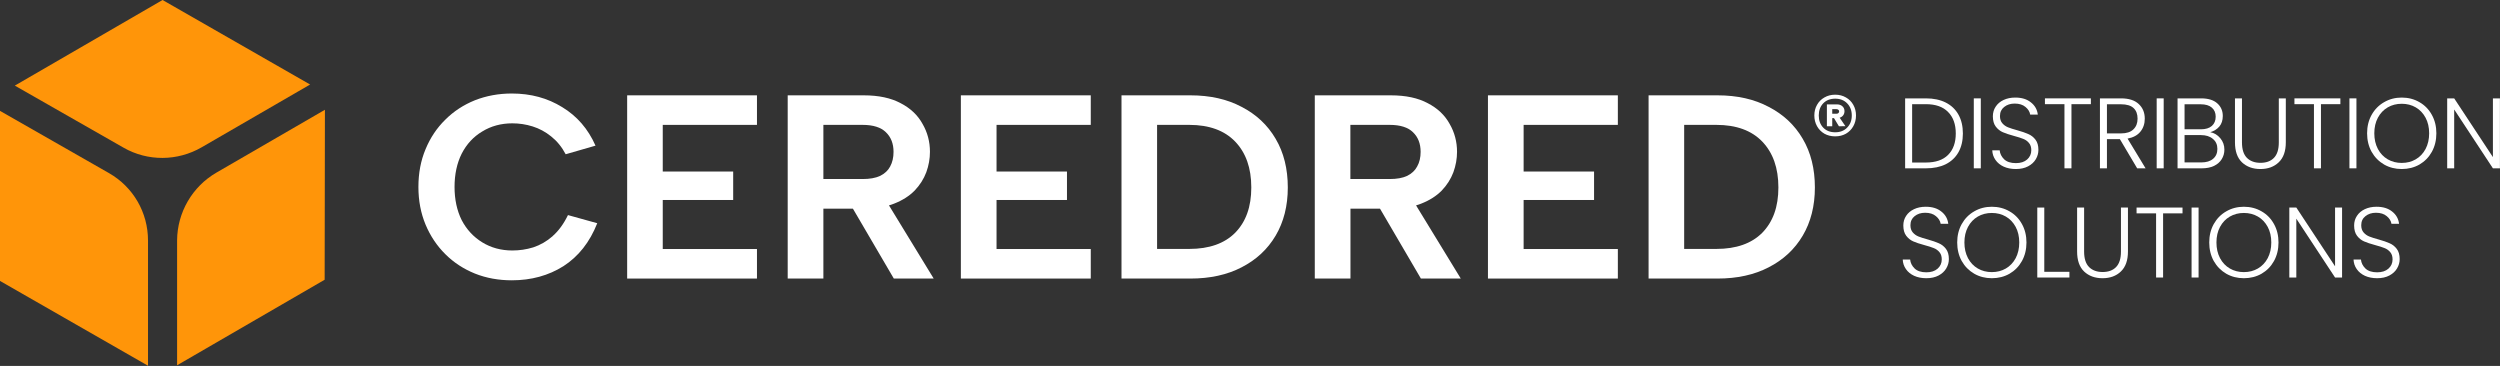
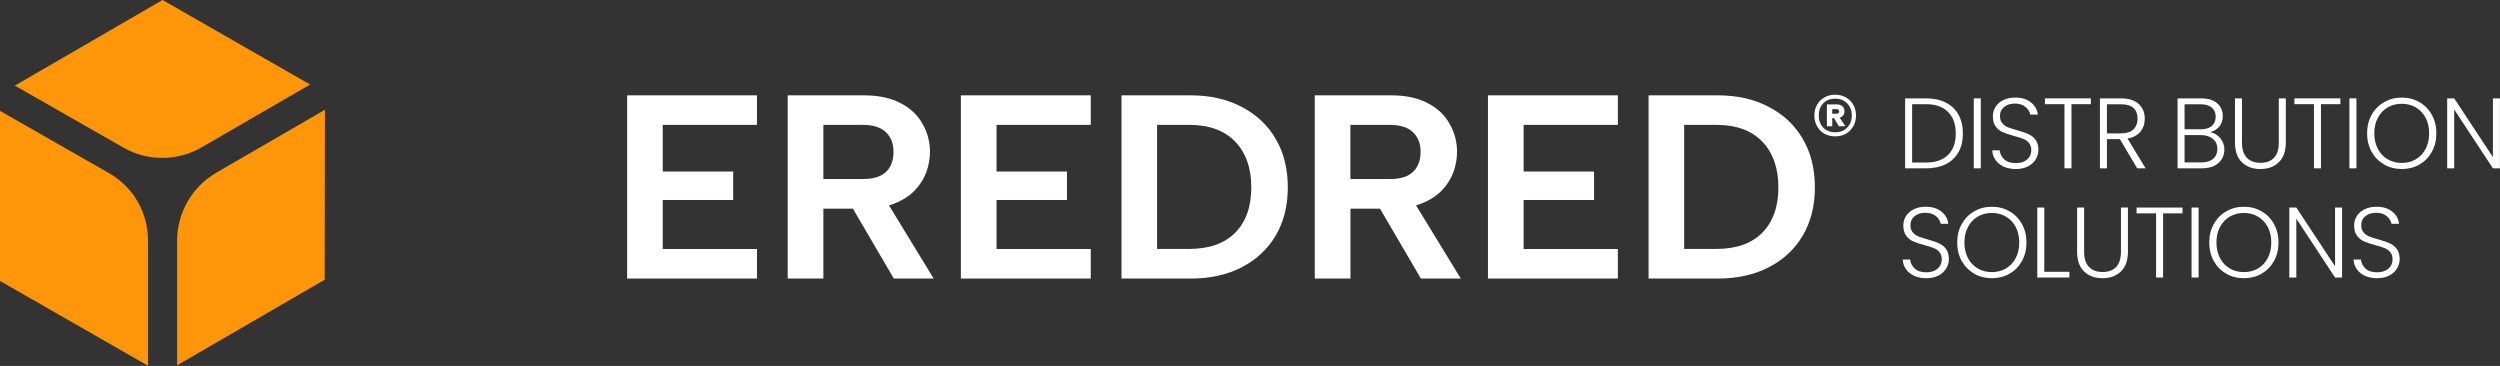
<svg xmlns="http://www.w3.org/2000/svg" width="3177" height="465" viewBox="0 0 3177 465" fill="none">
  <rect x="0" y="0" width="3177" height="465" fill="#333333" stroke="none" />
-   <path d="M702.369 300.063C694.813 306.689 686.443 311.456 677.608 314.362C668.889 317.036 660.054 318.314 651.103 318.314C636.805 318.314 624.018 314.827 612.858 307.968C601.698 301.109 592.98 291.693 586.702 279.72C580.657 267.514 577.634 253.448 577.634 237.522C577.634 221.596 580.657 207.414 586.702 195.324C592.98 183.118 601.698 173.702 612.858 167.076C624.018 160.217 636.805 156.73 651.103 156.73C659.822 156.73 668.424 158.009 676.911 160.682C685.397 163.356 693.185 167.541 700.392 173.353C707.716 179.166 713.877 186.606 718.876 196.022L756.773 185.094C747.357 163.821 733.29 147.546 714.458 136.154C695.859 124.645 674.585 118.833 650.406 118.833C633.666 118.833 617.973 121.739 603.442 127.435C589.143 133.248 576.588 141.385 565.894 152.08C555.199 162.542 546.829 174.981 540.784 189.628C534.739 204.043 531.717 219.968 531.717 237.522C531.717 255.075 534.739 270.769 540.784 285.416C546.829 299.831 555.199 312.386 565.894 322.964C576.588 333.659 589.143 341.796 603.442 347.609C617.973 353.421 633.666 356.211 650.406 356.211C675.166 356.211 697.138 350.166 716.086 338.193C735.034 325.986 749.449 307.852 758.981 283.672L721.782 273.326C716.435 284.37 709.925 293.321 702.369 299.947V300.063Z" fill="white" />
  <path d="M796.995 353.993H961.951V316.445H842.216V254.136H931.727V217.983H842.216V158.696H961.951V121.148H796.995V353.993Z" fill="white" />
  <path d="M1136.21 258.786C1146.9 254.601 1155.62 249.021 1162.36 242.162C1169.1 235.071 1173.99 227.283 1177.13 218.913C1180.26 210.311 1181.78 201.592 1181.78 192.989C1181.78 180.086 1178.64 168.229 1172.36 157.418C1166.31 146.374 1157.01 137.539 1144.58 131.146C1132.25 124.519 1116.68 121.148 1097.61 121.148H1001.01V353.993H1046.35V265.179H1083.89L1135.86 353.993H1186.54L1129.7 260.995C1131.9 260.297 1134.11 259.716 1136.21 258.786ZM1046.23 158.696H1096.22C1109.59 158.696 1119.47 161.835 1125.74 167.996C1132.25 174.157 1135.51 182.527 1135.51 192.989C1135.51 200.081 1134.11 206.242 1131.21 211.589C1128.53 216.704 1124.23 220.657 1118.42 223.563C1112.61 226.236 1105.17 227.515 1096.33 227.515H1046.35V158.696H1046.23Z" fill="white" />
  <path d="M1221.07 353.993H1386.14V316.445H1266.4V254.136H1355.91V217.983H1266.4V158.696H1386.14V121.148H1221.07V353.993Z" fill="white" />
  <path d="M1577.83 135.795C1559.46 126.031 1537.84 121.148 1512.73 121.148H1425.2V353.993H1512.73C1537.73 353.993 1559.46 349.226 1577.83 339.694C1596.43 330.162 1610.85 316.793 1621.08 299.473C1631.31 282.152 1636.54 261.808 1636.54 238.21C1636.54 214.611 1631.42 193.803 1621.08 176.366C1610.85 158.813 1596.32 145.328 1577.83 135.795ZM1569.69 295.753C1556.09 309.47 1536.56 316.328 1511.34 316.328H1470.42V158.696H1511.34C1536.56 158.696 1556.09 165.788 1569.69 179.97C1583.3 194.152 1590.15 213.565 1590.15 238.21C1590.15 262.854 1583.3 281.803 1569.69 295.753Z" fill="white" />
  <path d="M1806.03 258.786C1816.72 254.601 1825.44 249.021 1832.18 242.162C1838.92 235.071 1843.81 227.283 1846.95 218.913C1850.08 210.311 1851.6 201.592 1851.6 192.989C1851.6 180.086 1848.46 168.229 1842.18 157.418C1836.13 146.374 1826.83 137.539 1814.4 131.146C1802.07 124.519 1786.5 121.148 1767.43 121.148H1670.83V353.993H1716.17V265.179H1753.71L1805.68 353.993H1856.36L1799.52 260.995C1801.72 260.297 1803.93 259.716 1806.03 258.786ZM1716.05 158.696H1766.04C1779.41 158.696 1789.29 161.835 1795.56 167.996C1802.07 174.157 1805.33 182.527 1805.33 192.989C1805.33 200.081 1803.93 206.242 1800.91 211.589C1798.24 216.704 1793.94 220.657 1788.12 223.563C1782.31 226.236 1774.99 227.515 1766.04 227.515H1716.05V158.696Z" fill="white" />
  <path d="M1890.89 353.993H2055.96V316.445H1936.22V254.136H2025.73V217.983H1936.22V158.696H2055.96V121.148H1890.89V353.993Z" fill="white" />
  <path d="M2290.9 176.366C2280.67 158.813 2266.14 145.328 2247.65 135.795C2229.29 126.031 2207.66 121.148 2182.55 121.148H2095.02V353.993H2182.55C2207.55 353.993 2229.29 349.226 2247.65 339.694C2266.25 330.162 2280.67 316.793 2290.9 299.473C2301.13 282.152 2306.36 261.808 2306.36 238.21C2306.36 214.611 2301.24 193.803 2290.9 176.366ZM2239.52 295.753C2225.91 309.47 2206.38 316.328 2181.16 316.328H2140.24V158.696H2181.16C2206.38 158.696 2225.91 165.788 2239.52 179.97C2253.12 194.152 2259.98 213.565 2259.98 238.21C2259.98 262.854 2253.12 281.803 2239.52 295.753Z" fill="white" />
  <path d="M188.089 305.63V464.774L0 357.012V140.907L138.451 219.956C169.373 237.626 188.089 270.059 188.089 305.63Z" fill="#FF9509" />
  <path d="M394.079 107.413L256.325 187.159C225.636 204.945 187.739 205.294 156.933 187.624L18.831 108.808L206.571 0L394.079 107.413Z" fill="#FF9509" />
  <path d="M412.913 139.495L412.564 355.484L225.057 464.175V305.497C225.289 269.925 244.354 237.143 275.043 219.357L412.913 139.495Z" fill="#FF9509" />
  <path d="M2447.37 125.005C2457.2 125.005 2465.64 126.786 2472.68 130.347C2479.72 133.908 2485.1 139.038 2488.83 145.737C2492.56 152.436 2494.43 160.407 2494.43 169.649C2494.43 178.807 2492.56 186.735 2488.83 193.434C2485.1 200.048 2479.72 205.136 2472.68 208.697C2465.64 212.174 2457.2 213.912 2447.37 213.912H2421.04V125.005H2447.37ZM2447.37 206.535C2459.75 206.535 2469.16 203.313 2475.6 196.868C2482.13 190.339 2485.4 181.266 2485.4 169.649C2485.4 157.947 2482.13 148.832 2475.6 142.303C2469.16 135.689 2459.75 132.382 2447.37 132.382H2429.94V206.535H2447.37Z" fill="white" />
  <path d="M2517.2 125.005V213.912H2508.3V125.005H2517.2Z" fill="white" />
  <path d="M2561.79 214.802C2555.93 214.802 2550.76 213.785 2546.27 211.75C2541.86 209.715 2538.38 206.874 2535.84 203.228C2533.29 199.582 2531.94 195.511 2531.77 191.017H2541.18C2541.6 195.342 2543.51 199.158 2546.9 202.465C2550.3 205.687 2555.26 207.298 2561.79 207.298C2567.81 207.298 2572.55 205.772 2576.03 202.719C2579.59 199.582 2581.37 195.639 2581.37 190.89C2581.37 187.074 2580.4 184.022 2578.45 181.732C2576.5 179.358 2574.08 177.62 2571.2 176.517C2568.31 175.33 2564.33 174.058 2559.24 172.702C2553.31 171.091 2548.6 169.522 2545.12 167.996C2541.65 166.469 2538.68 164.095 2536.22 160.873C2533.76 157.651 2532.53 153.284 2532.53 147.772C2532.53 143.193 2533.72 139.123 2536.09 135.562C2538.47 131.916 2541.82 129.075 2546.14 127.04C2550.47 125.005 2555.43 123.987 2561.02 123.987C2569.25 123.987 2575.86 126.022 2580.86 130.093C2585.95 134.078 2588.88 139.25 2589.64 145.61H2579.97C2579.38 141.964 2577.39 138.742 2574 135.943C2570.6 133.06 2566.03 131.619 2560.26 131.619C2554.92 131.619 2550.47 133.06 2546.9 135.943C2543.34 138.742 2541.56 142.6 2541.56 147.518C2541.56 151.249 2542.54 154.259 2544.49 156.548C2546.44 158.838 2548.85 160.576 2551.74 161.763C2554.71 162.95 2558.69 164.222 2563.69 165.579C2569.46 167.19 2574.12 168.801 2577.68 170.412C2581.25 171.939 2584.26 174.313 2586.72 177.535C2589.17 180.757 2590.4 185.082 2590.4 190.509C2590.4 194.664 2589.3 198.606 2587.1 202.337C2584.89 206.068 2581.63 209.079 2577.3 211.368C2572.98 213.657 2567.81 214.802 2561.79 214.802Z" fill="white" />
  <path d="M2657.09 125.005V132.382H2632.41V213.912H2623.51V132.382H2598.7V125.005H2657.09Z" fill="white" />
  <path d="M2715.92 213.912L2693.91 176.772H2677.5V213.912H2668.6V125.005H2695.31C2705.23 125.005 2712.74 127.379 2717.82 132.128C2723 136.876 2725.58 143.108 2725.58 150.825C2725.58 157.269 2723.72 162.781 2719.99 167.36C2716.34 171.854 2710.91 174.779 2703.71 176.136L2726.6 213.912H2715.92ZM2677.5 169.522H2695.44C2702.39 169.522 2707.61 167.826 2711.08 164.434C2714.64 161.042 2716.42 156.506 2716.42 150.825C2716.42 144.974 2714.73 140.48 2711.34 137.342C2707.95 134.12 2702.6 132.509 2695.31 132.509H2677.5V169.522Z" fill="white" />
-   <path d="M2749.61 125.005V213.912H2740.71V125.005H2749.61Z" fill="white" />
  <path d="M2808.82 167.996C2813.82 168.928 2818.06 171.472 2821.54 175.627C2825.02 179.782 2826.75 184.615 2826.75 190.127C2826.75 194.621 2825.61 198.691 2823.32 202.337C2821.12 205.899 2817.85 208.739 2813.53 210.859C2809.2 212.894 2804.03 213.912 2798.01 213.912H2767.23V125.005H2797.12C2806.11 125.005 2812.93 127.082 2817.6 131.237C2822.35 135.392 2824.72 140.777 2824.72 147.391C2824.72 152.902 2823.24 157.396 2820.27 160.873C2817.3 164.265 2813.48 166.639 2808.82 167.996ZM2776.13 164.307H2796.86C2802.89 164.307 2807.51 162.908 2810.73 160.11C2814.04 157.227 2815.69 153.284 2815.69 148.281C2815.69 143.363 2814.04 139.505 2810.73 136.706C2807.51 133.908 2802.76 132.509 2796.48 132.509H2776.13V164.307ZM2797.37 206.408C2803.82 206.408 2808.82 204.881 2812.38 201.829C2816.03 198.776 2817.85 194.579 2817.85 189.237C2817.85 183.895 2815.94 179.655 2812.13 176.517C2808.4 173.295 2803.35 171.684 2796.99 171.684H2776.13V206.408H2797.37Z" fill="white" />
  <path d="M2849.1 125.005V180.969C2849.1 189.788 2851.18 196.317 2855.33 200.557C2859.57 204.796 2865.34 206.916 2872.63 206.916C2879.92 206.916 2885.6 204.839 2889.67 200.684C2893.83 196.444 2895.91 189.873 2895.91 180.969V125.005H2904.81V180.842C2904.81 192.12 2901.8 200.599 2895.78 206.28C2889.84 211.962 2882.08 214.802 2872.5 214.802C2862.92 214.802 2855.12 211.962 2849.1 206.28C2843.16 200.599 2840.2 192.12 2840.2 180.842V125.005H2849.1Z" fill="white" />
  <path d="M2974.15 125.005V132.382H2949.47V213.912H2940.57V132.382H2915.77V125.005H2974.15Z" fill="white" />
  <path d="M2994.56 125.005V213.912H2985.66V125.005H2994.56Z" fill="white" />
  <path d="M3052.12 214.802C3043.9 214.802 3036.43 212.894 3029.73 209.079C3023.04 205.178 3017.74 199.794 3013.84 192.925C3010.02 185.972 3008.11 178.129 3008.11 169.395C3008.11 160.661 3010.02 152.86 3013.84 145.991C3017.74 139.038 3023.04 133.654 3029.73 129.838C3036.43 125.938 3043.9 123.987 3052.12 123.987C3060.43 123.987 3067.93 125.938 3074.63 129.838C3081.33 133.654 3086.59 139.038 3090.41 145.991C3094.22 152.86 3096.13 160.661 3096.13 169.395C3096.13 178.129 3094.22 185.972 3090.41 192.925C3086.59 199.794 3081.33 205.178 3074.63 209.079C3067.93 212.894 3060.43 214.802 3052.12 214.802ZM3052.12 207.044C3058.73 207.044 3064.67 205.517 3069.93 202.465C3075.18 199.412 3079.34 195.045 3082.39 189.364C3085.44 183.598 3086.97 176.941 3086.97 169.395C3086.97 161.848 3085.44 155.234 3082.39 149.553C3079.34 143.872 3075.18 139.505 3069.93 136.452C3064.67 133.399 3058.73 131.873 3052.12 131.873C3045.51 131.873 3039.57 133.399 3034.31 136.452C3029.06 139.505 3024.9 143.872 3021.85 149.553C3018.8 155.234 3017.27 161.848 3017.27 169.395C3017.27 176.941 3018.8 183.598 3021.85 189.364C3024.9 195.045 3029.06 199.412 3034.31 202.465C3039.57 205.517 3045.51 207.044 3052.12 207.044Z" fill="white" />
  <path d="M3176.91 213.912H3168L3118.78 139.123V213.912H3109.88V125.005H3118.78L3168 199.666V125.005H3176.91V213.912Z" fill="white" />
  <path d="M2448 353.557C2442.15 353.557 2436.98 352.539 2432.49 350.504C2428.08 348.469 2424.6 345.629 2422.06 341.982C2419.51 338.336 2418.16 334.266 2417.99 329.772H2427.4C2427.82 334.097 2429.73 337.912 2433.12 341.219C2436.51 344.441 2441.47 346.053 2448 346.053C2454.02 346.053 2458.77 344.526 2462.25 341.474C2465.81 338.336 2467.59 334.393 2467.59 329.645C2467.59 325.829 2466.62 322.776 2464.67 320.487C2462.72 318.113 2460.3 316.374 2457.42 315.272C2454.53 314.085 2450.55 312.813 2445.46 311.456C2439.52 309.845 2434.82 308.277 2431.34 306.75C2427.86 305.224 2424.9 302.85 2422.44 299.628C2419.98 296.405 2418.75 292.038 2418.75 286.527C2418.75 281.948 2419.94 277.878 2422.31 274.316C2424.69 270.67 2428.03 267.83 2432.36 265.795C2436.68 263.759 2441.64 262.742 2447.24 262.742C2455.47 262.742 2462.08 264.777 2467.08 268.847C2472.17 272.832 2475.1 278.005 2475.86 284.365H2466.19C2465.6 280.718 2463.61 277.496 2460.21 274.698C2456.82 271.815 2452.24 270.373 2446.48 270.373C2441.14 270.373 2436.68 271.815 2433.12 274.698C2429.56 277.496 2427.78 281.354 2427.78 286.272C2427.78 290.003 2428.76 293.014 2430.71 295.303C2432.66 297.592 2435.07 299.331 2437.96 300.518C2440.92 301.705 2444.91 302.977 2449.91 304.334C2455.68 305.945 2460.34 307.556 2463.9 309.167C2467.46 310.693 2470.47 313.067 2472.93 316.29C2475.39 319.512 2476.62 323.836 2476.62 329.263C2476.62 333.418 2475.52 337.361 2473.31 341.092C2471.11 344.823 2467.85 347.833 2463.52 350.123C2459.2 352.412 2454.02 353.557 2448 353.557Z" fill="white" />
  <path d="M2531.22 353.557C2523 353.557 2515.53 351.649 2508.84 347.833C2502.14 343.933 2496.84 338.548 2492.94 331.68C2489.12 324.727 2487.21 316.883 2487.21 308.149C2487.21 299.416 2489.12 291.614 2492.94 284.746C2496.84 277.793 2502.14 272.409 2508.84 268.593C2515.53 264.692 2523 262.742 2531.22 262.742C2539.53 262.742 2547.03 264.692 2553.73 268.593C2560.43 272.409 2565.69 277.793 2569.51 284.746C2573.32 291.614 2575.23 299.416 2575.23 308.149C2575.23 316.883 2573.32 324.727 2569.51 331.68C2565.69 338.548 2560.43 343.933 2553.73 347.833C2547.03 351.649 2539.53 353.557 2531.22 353.557ZM2531.22 345.798C2537.83 345.798 2543.77 344.272 2549.03 341.219C2554.28 338.167 2558.44 333.8 2561.49 328.118C2564.54 322.352 2566.07 315.696 2566.07 308.149C2566.07 300.603 2564.54 293.989 2561.49 288.307C2558.44 282.626 2554.28 278.259 2549.03 275.207C2543.77 272.154 2537.83 270.628 2531.22 270.628C2524.61 270.628 2518.67 272.154 2513.41 275.207C2508.16 278.259 2504 282.626 2500.95 288.307C2497.9 293.989 2496.37 300.603 2496.37 308.149C2496.37 315.696 2497.9 322.352 2500.95 328.118C2504 333.8 2508.16 338.167 2513.41 341.219C2518.67 344.272 2524.61 345.798 2531.22 345.798Z" fill="white" />
  <path d="M2597.88 345.417H2629.81V352.666H2588.98V263.759H2597.88V345.417Z" fill="white" />
  <path d="M2648.49 263.759V319.724C2648.49 328.542 2650.57 335.072 2654.72 339.311C2658.96 343.551 2664.73 345.671 2672.02 345.671C2679.31 345.671 2684.99 343.593 2689.06 339.439C2693.22 335.199 2695.3 328.627 2695.3 319.724V263.759H2704.2V319.597C2704.2 330.874 2701.19 339.354 2695.17 345.035C2689.23 350.716 2681.47 353.557 2671.89 353.557C2662.31 353.557 2654.51 350.716 2648.49 345.035C2642.55 339.354 2639.59 330.874 2639.59 319.597V263.759H2648.49Z" fill="white" />
  <path d="M2773.54 263.759V271.137H2748.86V352.666H2739.96V271.137H2715.15V263.759H2773.54Z" fill="white" />
  <path d="M2793.95 263.759V352.666H2785.05V263.759H2793.95Z" fill="white" />
  <path d="M2851.51 353.557C2843.29 353.557 2835.82 351.649 2829.12 347.833C2822.43 343.933 2817.13 338.548 2813.23 331.68C2809.41 324.727 2807.5 316.883 2807.5 308.149C2807.5 299.416 2809.41 291.614 2813.23 284.746C2817.13 277.793 2822.43 272.409 2829.12 268.593C2835.82 264.692 2843.29 262.742 2851.51 262.742C2859.82 262.742 2867.32 264.692 2874.02 268.593C2880.72 272.409 2885.98 277.793 2889.8 284.746C2893.61 291.614 2895.52 299.416 2895.52 308.149C2895.52 316.883 2893.61 324.727 2889.8 331.68C2885.98 338.548 2880.72 343.933 2874.02 347.833C2867.32 351.649 2859.82 353.557 2851.51 353.557ZM2851.51 345.798C2858.12 345.798 2864.06 344.272 2869.32 341.219C2874.57 338.167 2878.73 333.8 2881.78 328.118C2884.83 322.352 2886.36 315.696 2886.36 308.149C2886.36 300.603 2884.83 293.989 2881.78 288.307C2878.73 282.626 2874.57 278.259 2869.32 275.207C2864.06 272.154 2858.12 270.628 2851.51 270.628C2844.9 270.628 2838.96 272.154 2833.7 275.207C2828.45 278.259 2824.29 282.626 2821.24 288.307C2818.19 293.989 2816.66 300.603 2816.66 308.149C2816.66 315.696 2818.19 322.352 2821.24 328.118C2824.29 333.8 2828.45 338.167 2833.7 341.219C2838.96 344.272 2844.9 345.798 2851.51 345.798Z" fill="white" />
  <path d="M2976.3 352.666H2967.39L2918.17 277.878V352.666H2909.27V263.759H2918.17L2967.39 338.421V263.759H2976.3V352.666Z" fill="white" />
  <path d="M3020.88 353.557C3015.03 353.557 3009.86 352.539 3005.37 350.504C3000.96 348.469 2997.48 345.629 2994.94 341.982C2992.39 338.336 2991.04 334.266 2990.87 329.772H3000.28C3000.7 334.097 3002.61 337.912 3006 341.219C3009.39 344.441 3014.35 346.053 3020.88 346.053C3026.9 346.053 3031.65 344.526 3035.13 341.474C3038.69 338.336 3040.47 334.393 3040.47 329.645C3040.47 325.829 3039.5 322.776 3037.55 320.487C3035.59 318.113 3033.18 316.374 3030.3 315.272C3027.41 314.085 3023.43 312.813 3018.34 311.456C3012.4 309.845 3007.7 308.277 3004.22 306.75C3000.74 305.224 2997.78 302.85 2995.32 299.628C2992.86 296.405 2991.63 292.038 2991.63 286.527C2991.63 281.948 2992.82 277.878 2995.19 274.316C2997.56 270.67 3000.91 267.83 3005.24 265.795C3009.56 263.759 3014.52 262.742 3020.12 262.742C3028.34 262.742 3034.96 264.777 3039.96 268.847C3045.05 272.832 3047.97 278.005 3048.74 284.365H3039.07C3038.48 280.718 3036.49 277.496 3033.09 274.698C3029.7 271.815 3025.12 270.373 3019.36 270.373C3014.01 270.373 3009.56 271.815 3006 274.698C3002.44 277.496 3000.66 281.354 3000.66 286.272C3000.66 290.003 3001.63 293.014 3003.58 295.303C3005.54 297.592 3007.95 299.331 3010.83 300.518C3013.8 301.705 3017.79 302.977 3022.79 304.334C3028.56 305.945 3033.22 307.556 3036.78 309.167C3040.34 310.693 3043.35 313.067 3045.81 316.29C3048.27 319.512 3049.5 323.836 3049.5 329.263C3049.5 333.418 3048.4 337.361 3046.19 341.092C3043.99 344.823 3040.72 347.833 3036.4 350.123C3032.08 352.412 3026.9 353.557 3020.88 353.557Z" fill="white" />
  <path d="M2332.2 120.34C2337.26 120.34 2341.79 121.505 2345.8 123.835C2349.81 126.079 2352.95 129.229 2355.21 133.286C2357.48 137.256 2358.61 141.744 2358.61 146.749C2358.61 151.755 2357.48 156.286 2355.21 160.342C2352.95 164.399 2349.81 167.592 2345.8 169.922C2341.79 172.166 2337.26 173.288 2332.2 173.288C2327.06 173.288 2322.49 172.166 2318.48 169.922C2314.47 167.592 2311.33 164.399 2309.06 160.342C2306.8 156.286 2305.66 151.755 2305.66 146.749C2305.66 141.744 2306.8 137.256 2309.06 133.286C2311.33 129.229 2314.47 126.079 2318.48 123.835C2322.49 121.505 2327.06 120.34 2332.2 120.34ZM2332.2 168.11C2338.48 168.11 2343.53 166.125 2347.37 162.155C2351.29 158.185 2353.25 153.05 2353.25 146.749C2353.25 140.449 2351.29 135.314 2347.37 131.344C2343.53 127.374 2338.48 125.389 2332.2 125.389C2325.84 125.389 2320.74 127.374 2316.91 131.344C2313.16 135.314 2311.29 140.449 2311.29 146.749C2311.29 153.05 2313.16 158.185 2316.91 162.155C2320.74 166.125 2325.84 168.11 2332.2 168.11ZM2343.97 141.312C2343.97 143.383 2343.4 145.153 2342.27 146.62C2341.22 148.001 2339.74 148.993 2337.83 149.597L2345.15 160.342L2336.91 160.472L2330.63 150.115H2328.41V160.472H2321.61V132.638H2334.16C2337.13 132.638 2339.48 133.415 2341.22 134.969C2343.05 136.522 2343.97 138.637 2343.97 141.312ZM2328.41 144.549H2333.77C2334.73 144.549 2335.52 144.29 2336.13 143.772C2336.82 143.254 2337.17 142.52 2337.17 141.571C2337.17 140.622 2336.82 139.931 2336.13 139.5C2335.52 138.982 2334.73 138.723 2333.77 138.723H2328.41V144.549Z" fill="white" />
</svg>